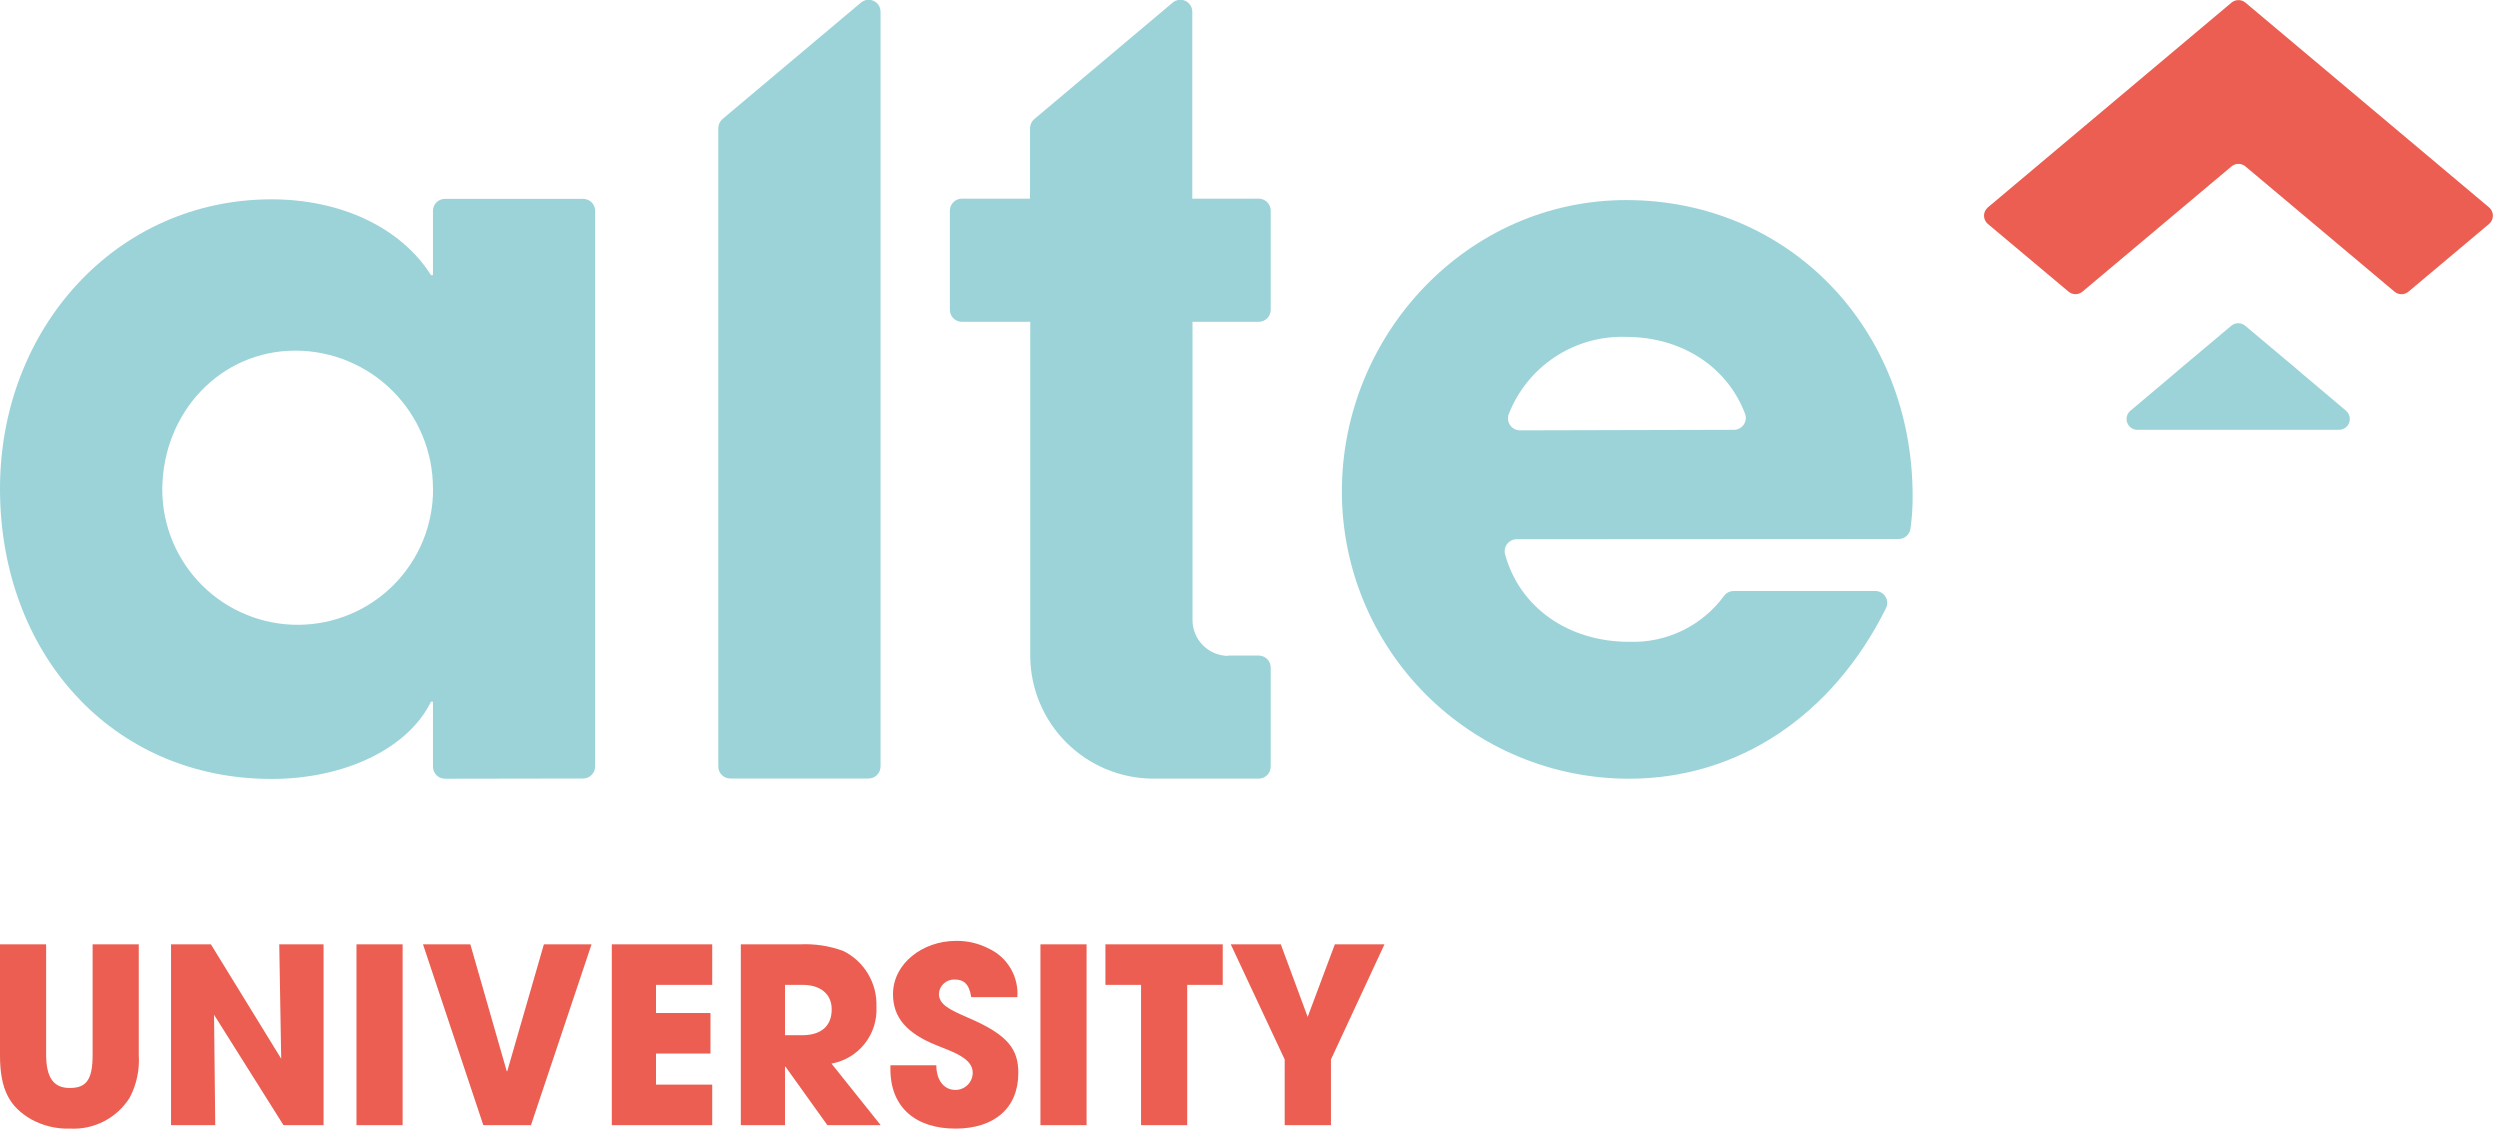
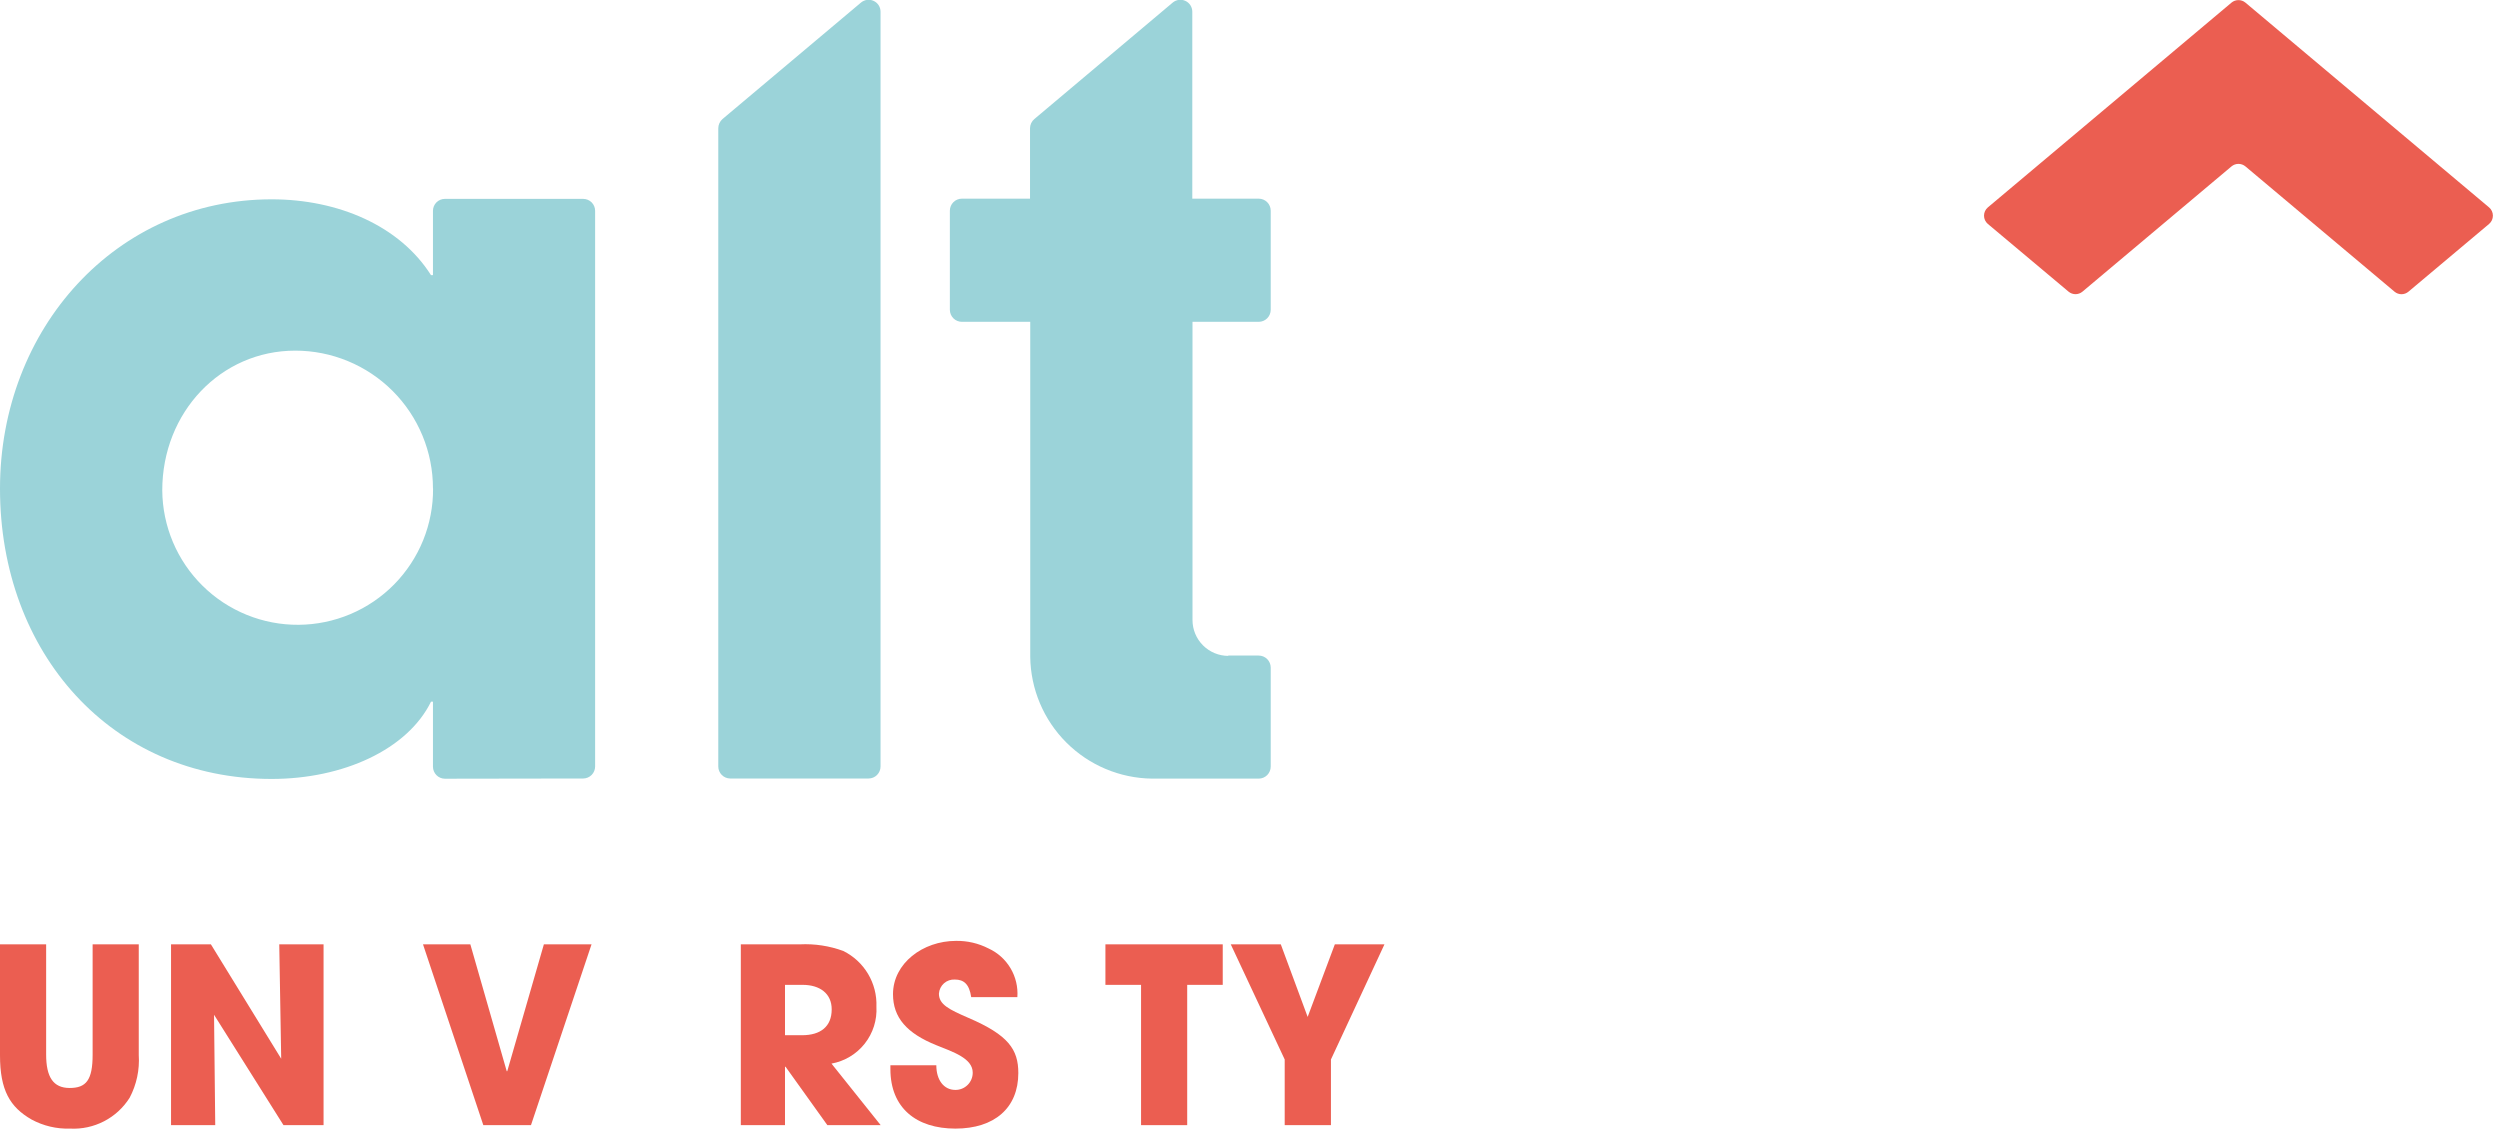
<svg xmlns="http://www.w3.org/2000/svg" width="125" height="57" viewBox="0 0 125 57" fill="none">
  <g clip-path="url(#clip0_569:1424)">
    <path d="M4.631 47.217H6.938V52.752C6.986 53.492 6.829 54.231 6.483 54.886C6.169 55.385 5.727 55.792 5.203 56.063C4.68 56.334 4.093 56.461 3.504 56.43C2.833 56.452 2.167 56.295 1.576 55.975C0.493 55.352 0 54.507 0 52.763V47.217H2.307V52.725C2.307 53.852 2.659 54.399 3.483 54.399C4.306 54.399 4.631 54.009 4.631 52.736V47.217Z" fill="#EB5E51" />
    <path d="M14.174 56.257L10.702 50.738L10.762 56.257H8.552V47.217H10.545L14.06 52.937L13.963 47.217H16.178V56.257H14.174Z" fill="#EB5E51" />
-     <path d="M20.131 47.217H17.824V56.257H20.131V47.217Z" fill="#EB5E51" />
    <path d="M24.166 56.257L21.15 47.217H23.517L25.336 53.559H25.363L27.194 47.217H29.577L26.549 56.257H24.166Z" fill="#EB5E51" />
-     <path d="M30.59 56.257V47.217H35.611V49.243H32.8V50.651H35.524V52.677H32.8V54.231H35.611V56.257H30.59Z" fill="#EB5E51" />
    <path d="M41.368 56.257L39.277 53.337H39.25V56.257H37.041V47.217H39.998C40.735 47.181 41.471 47.294 42.164 47.548C42.679 47.803 43.109 48.201 43.403 48.695C43.697 49.189 43.843 49.757 43.821 50.331C43.859 50.999 43.651 51.657 43.237 52.181C42.823 52.706 42.231 53.061 41.574 53.18L44.033 56.257H41.368ZM40.106 51.761C41.021 51.761 41.585 51.334 41.585 50.467C41.585 49.682 41 49.243 40.133 49.243H39.25V51.761H40.106Z" fill="#EB5E51" />
    <path d="M48.56 49.855C48.463 49.205 48.192 48.977 47.743 48.977C47.544 48.966 47.348 49.033 47.199 49.165C47.05 49.297 46.959 49.483 46.946 49.682C46.946 50.223 47.439 50.467 48.425 50.895C50.418 51.751 50.916 52.471 50.916 53.652C50.916 55.401 49.719 56.43 47.77 56.43C45.82 56.43 44.52 55.401 44.52 53.457V53.262H46.816C46.816 54.009 47.196 54.496 47.77 54.496C47.884 54.497 47.997 54.475 48.102 54.432C48.208 54.389 48.303 54.325 48.384 54.244C48.465 54.164 48.528 54.068 48.572 53.962C48.615 53.857 48.637 53.744 48.636 53.63C48.636 52.91 47.634 52.59 46.816 52.26C45.338 51.664 44.65 50.879 44.65 49.709C44.65 48.17 46.139 47.044 47.802 47.044C48.367 47.035 48.925 47.166 49.427 47.423C49.886 47.633 50.27 47.979 50.528 48.414C50.785 48.848 50.904 49.351 50.868 49.855H48.56Z" fill="#EB5E51" />
-     <path d="M54.329 47.217H52.022V56.257H54.329V47.217Z" fill="#EB5E51" />
    <path d="M57.053 56.257V49.243H55.271V47.217H61.137V49.243H59.36V56.257H57.053Z" fill="#EB5E51" />
    <path d="M64.235 56.257V52.974L61.538 47.217H64.04L65.383 50.846L66.742 47.217H69.223L66.547 52.974V56.257H64.235Z" fill="#EB5E51" />
    <path d="M22.244 38.936C22.085 38.935 21.934 38.871 21.822 38.758C21.711 38.645 21.648 38.493 21.648 38.335V35.085H21.55C20.375 37.479 17.153 38.947 13.584 38.947C5.568 38.947 0 32.643 0 24.432C0 16.416 5.811 9.966 13.584 9.966C16.909 9.966 19.985 11.287 21.55 13.757H21.648V10.54C21.648 10.382 21.711 10.23 21.823 10.118C21.934 10.007 22.086 9.944 22.244 9.944H29.16C29.318 9.944 29.47 10.007 29.581 10.118C29.693 10.23 29.756 10.382 29.756 10.54V38.324C29.756 38.483 29.693 38.635 29.582 38.747C29.47 38.86 29.319 38.924 29.16 38.925L22.244 38.936ZM21.648 24.421C21.649 23.516 21.471 22.62 21.125 21.784C20.779 20.948 20.272 20.188 19.632 19.548C18.992 18.908 18.232 18.401 17.396 18.055C16.56 17.709 15.664 17.531 14.759 17.532C11.043 17.532 8.113 20.608 8.113 24.518C8.12 25.408 8.301 26.287 8.647 27.106C8.993 27.925 9.497 28.667 10.131 29.291C10.764 29.916 11.514 30.409 12.338 30.743C13.161 31.078 14.043 31.246 14.932 31.24C15.821 31.233 16.7 31.052 17.519 30.706C18.338 30.36 19.081 29.856 19.705 29.223C20.329 28.589 20.822 27.839 21.157 27.016C21.491 26.192 21.66 25.31 21.653 24.421" fill="#9BD3D9" />
    <path d="M35.914 38.335V6.413C35.915 6.325 35.934 6.239 35.97 6.16C36.007 6.08 36.059 6.01 36.125 5.952L43.047 0.13C43.134 0.057 43.24 0.01 43.352 -0.005C43.465 -0.021 43.579 -0.003 43.682 0.045C43.785 0.092 43.873 0.169 43.934 0.264C43.995 0.36 44.027 0.471 44.027 0.585V38.324C44.027 38.483 43.965 38.635 43.853 38.747C43.742 38.86 43.59 38.924 43.432 38.925H36.51C36.351 38.924 36.2 38.86 36.088 38.747C35.977 38.635 35.914 38.483 35.914 38.324" fill="#9BD3D9" />
-     <path d="M75.83 26.961C75.739 26.962 75.65 26.983 75.568 27.023C75.486 27.064 75.415 27.122 75.359 27.194C75.303 27.266 75.264 27.35 75.246 27.439C75.227 27.528 75.229 27.62 75.251 27.709C75.977 30.368 78.408 32.09 81.452 32.09C82.376 32.124 83.294 31.931 84.125 31.527C84.956 31.122 85.675 30.52 86.218 29.772C86.273 29.703 86.343 29.647 86.423 29.608C86.503 29.57 86.59 29.55 86.679 29.55H93.758C93.86 29.549 93.96 29.573 94.05 29.622C94.14 29.671 94.216 29.742 94.27 29.829C94.325 29.915 94.356 30.014 94.361 30.116C94.366 30.218 94.345 30.32 94.299 30.411C91.618 35.8 86.89 38.936 81.458 38.936C79.571 38.937 77.702 38.566 75.959 37.844C74.216 37.122 72.632 36.063 71.298 34.729C69.964 33.394 68.906 31.81 68.185 30.066C67.463 28.323 67.093 26.454 67.094 24.567C67.094 16.747 73.344 10.004 81.311 10.004C89.436 10.004 95.632 16.405 95.632 24.811C95.635 25.355 95.599 25.898 95.523 26.436C95.504 26.578 95.433 26.709 95.324 26.804C95.216 26.898 95.077 26.95 94.933 26.95L75.83 26.961ZM86.711 21.491C86.806 21.488 86.898 21.463 86.981 21.417C87.064 21.372 87.135 21.307 87.188 21.229C87.24 21.151 87.274 21.061 87.285 20.967C87.297 20.873 87.286 20.778 87.253 20.689C86.37 18.355 84.106 16.844 81.295 16.844C80.038 16.803 78.8 17.153 77.75 17.846C76.701 18.538 75.892 19.539 75.435 20.711C75.403 20.8 75.391 20.895 75.403 20.989C75.414 21.084 75.448 21.174 75.501 21.252C75.553 21.331 75.624 21.396 75.707 21.442C75.789 21.488 75.882 21.514 75.977 21.518L86.711 21.491Z" fill="#9BD3D9" />
    <path fill-rule="evenodd" clip-rule="evenodd" d="M111.576 0.13L99.39 10.372C99.331 10.423 99.283 10.486 99.25 10.557C99.218 10.628 99.201 10.705 99.201 10.783C99.201 10.862 99.218 10.939 99.25 11.01C99.283 11.081 99.331 11.144 99.39 11.195L103.431 14.585C103.528 14.665 103.649 14.709 103.775 14.709C103.9 14.709 104.022 14.665 104.119 14.585L111.576 8.319C111.674 8.238 111.796 8.194 111.923 8.194C112.05 8.194 112.172 8.238 112.27 8.319L119.728 14.585C119.825 14.666 119.948 14.711 120.074 14.711C120.201 14.711 120.324 14.666 120.421 14.585L124.456 11.195C124.515 11.144 124.563 11.081 124.596 11.01C124.628 10.939 124.645 10.862 124.645 10.783C124.645 10.705 124.628 10.628 124.596 10.557C124.563 10.486 124.515 10.423 124.456 10.372L112.27 0.13C112.172 0.049 112.05 0.005 111.923 0.005C111.796 0.005 111.674 0.049 111.576 0.13Z" fill="#EB5E51" />
-     <path fill-rule="evenodd" clip-rule="evenodd" d="M116.982 21.491H106.864C106.754 21.49 106.647 21.455 106.557 21.392C106.467 21.328 106.398 21.238 106.361 21.134C106.323 21.031 106.318 20.918 106.346 20.812C106.374 20.705 106.434 20.609 106.518 20.538L106.572 20.494L107.021 20.115L108.646 18.745L109.096 18.36L110.277 17.369L111.566 16.286C111.663 16.205 111.785 16.161 111.912 16.161C112.039 16.161 112.161 16.205 112.259 16.286L113.548 17.369L114.729 18.36L115.178 18.745L116.803 20.115L117.252 20.494L117.301 20.538C117.385 20.609 117.445 20.705 117.473 20.812C117.501 20.918 117.496 21.031 117.458 21.134C117.42 21.238 117.352 21.328 117.262 21.392C117.172 21.455 117.065 21.49 116.955 21.491" fill="#9BD3D9" />
    <path d="M61.407 32.778H62.935C63.093 32.778 63.245 32.841 63.358 32.952C63.47 33.064 63.534 33.215 63.536 33.374V38.335C63.534 38.493 63.47 38.645 63.358 38.757C63.245 38.868 63.093 38.931 62.935 38.931H57.6C55.991 38.911 54.454 38.263 53.317 37.126C52.179 35.989 51.532 34.452 51.512 32.843V16.091H48.095C47.936 16.091 47.784 16.029 47.671 15.917C47.559 15.805 47.495 15.654 47.493 15.495V10.534C47.493 10.375 47.557 10.222 47.669 10.109C47.782 9.996 47.935 9.933 48.095 9.933H51.501V6.413C51.502 6.325 51.521 6.238 51.559 6.158C51.596 6.079 51.65 6.008 51.718 5.952L58.634 0.13C58.721 0.057 58.827 0.01 58.94 -0.005C59.052 -0.021 59.167 -0.003 59.27 0.045C59.373 0.092 59.46 0.169 59.521 0.264C59.582 0.36 59.614 0.471 59.615 0.585V9.933H62.935C63.094 9.933 63.247 9.996 63.36 10.109C63.472 10.222 63.536 10.375 63.536 10.534V15.495C63.534 15.654 63.47 15.805 63.358 15.917C63.245 16.029 63.093 16.091 62.935 16.091H59.625V31.002C59.625 31.477 59.814 31.933 60.151 32.269C60.487 32.605 60.943 32.794 61.418 32.794" fill="#9BD3D9" />
  </g>
  <defs>
    <clipPath id="clip0_569:1424">
      <rect width="124.651" height="56.43" fill="white" />
    </clipPath>
  </defs>
</svg>